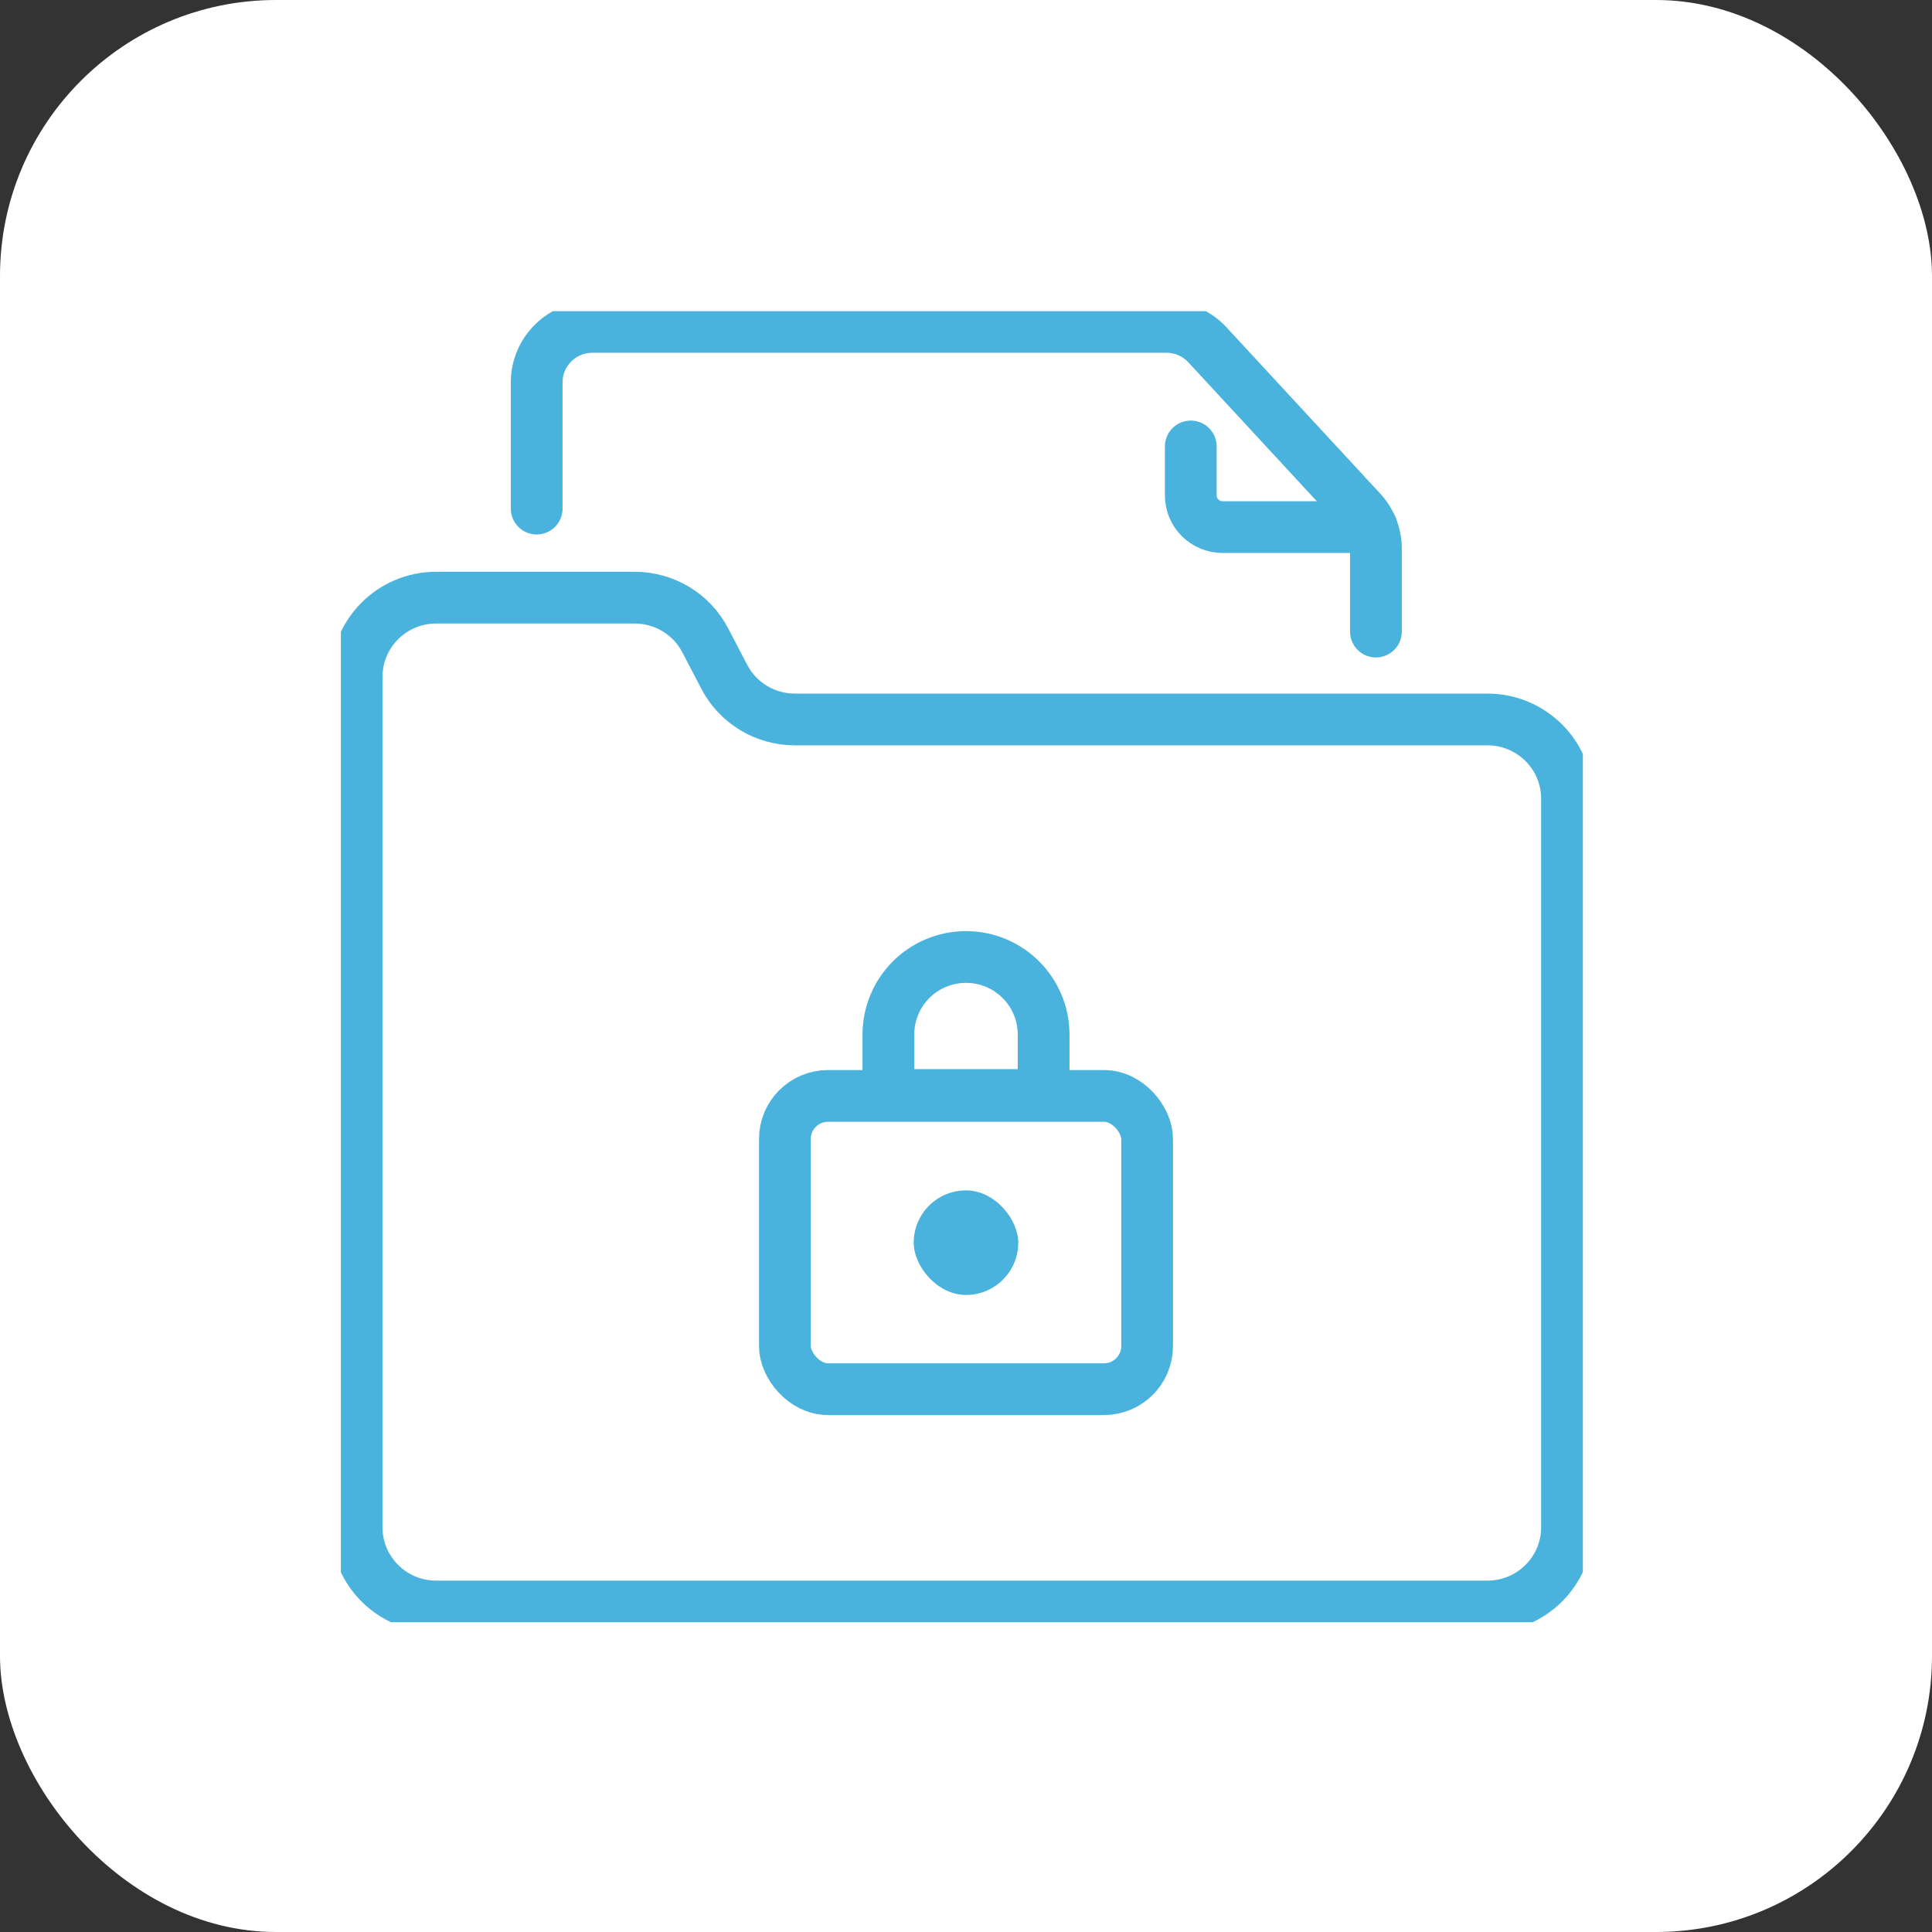
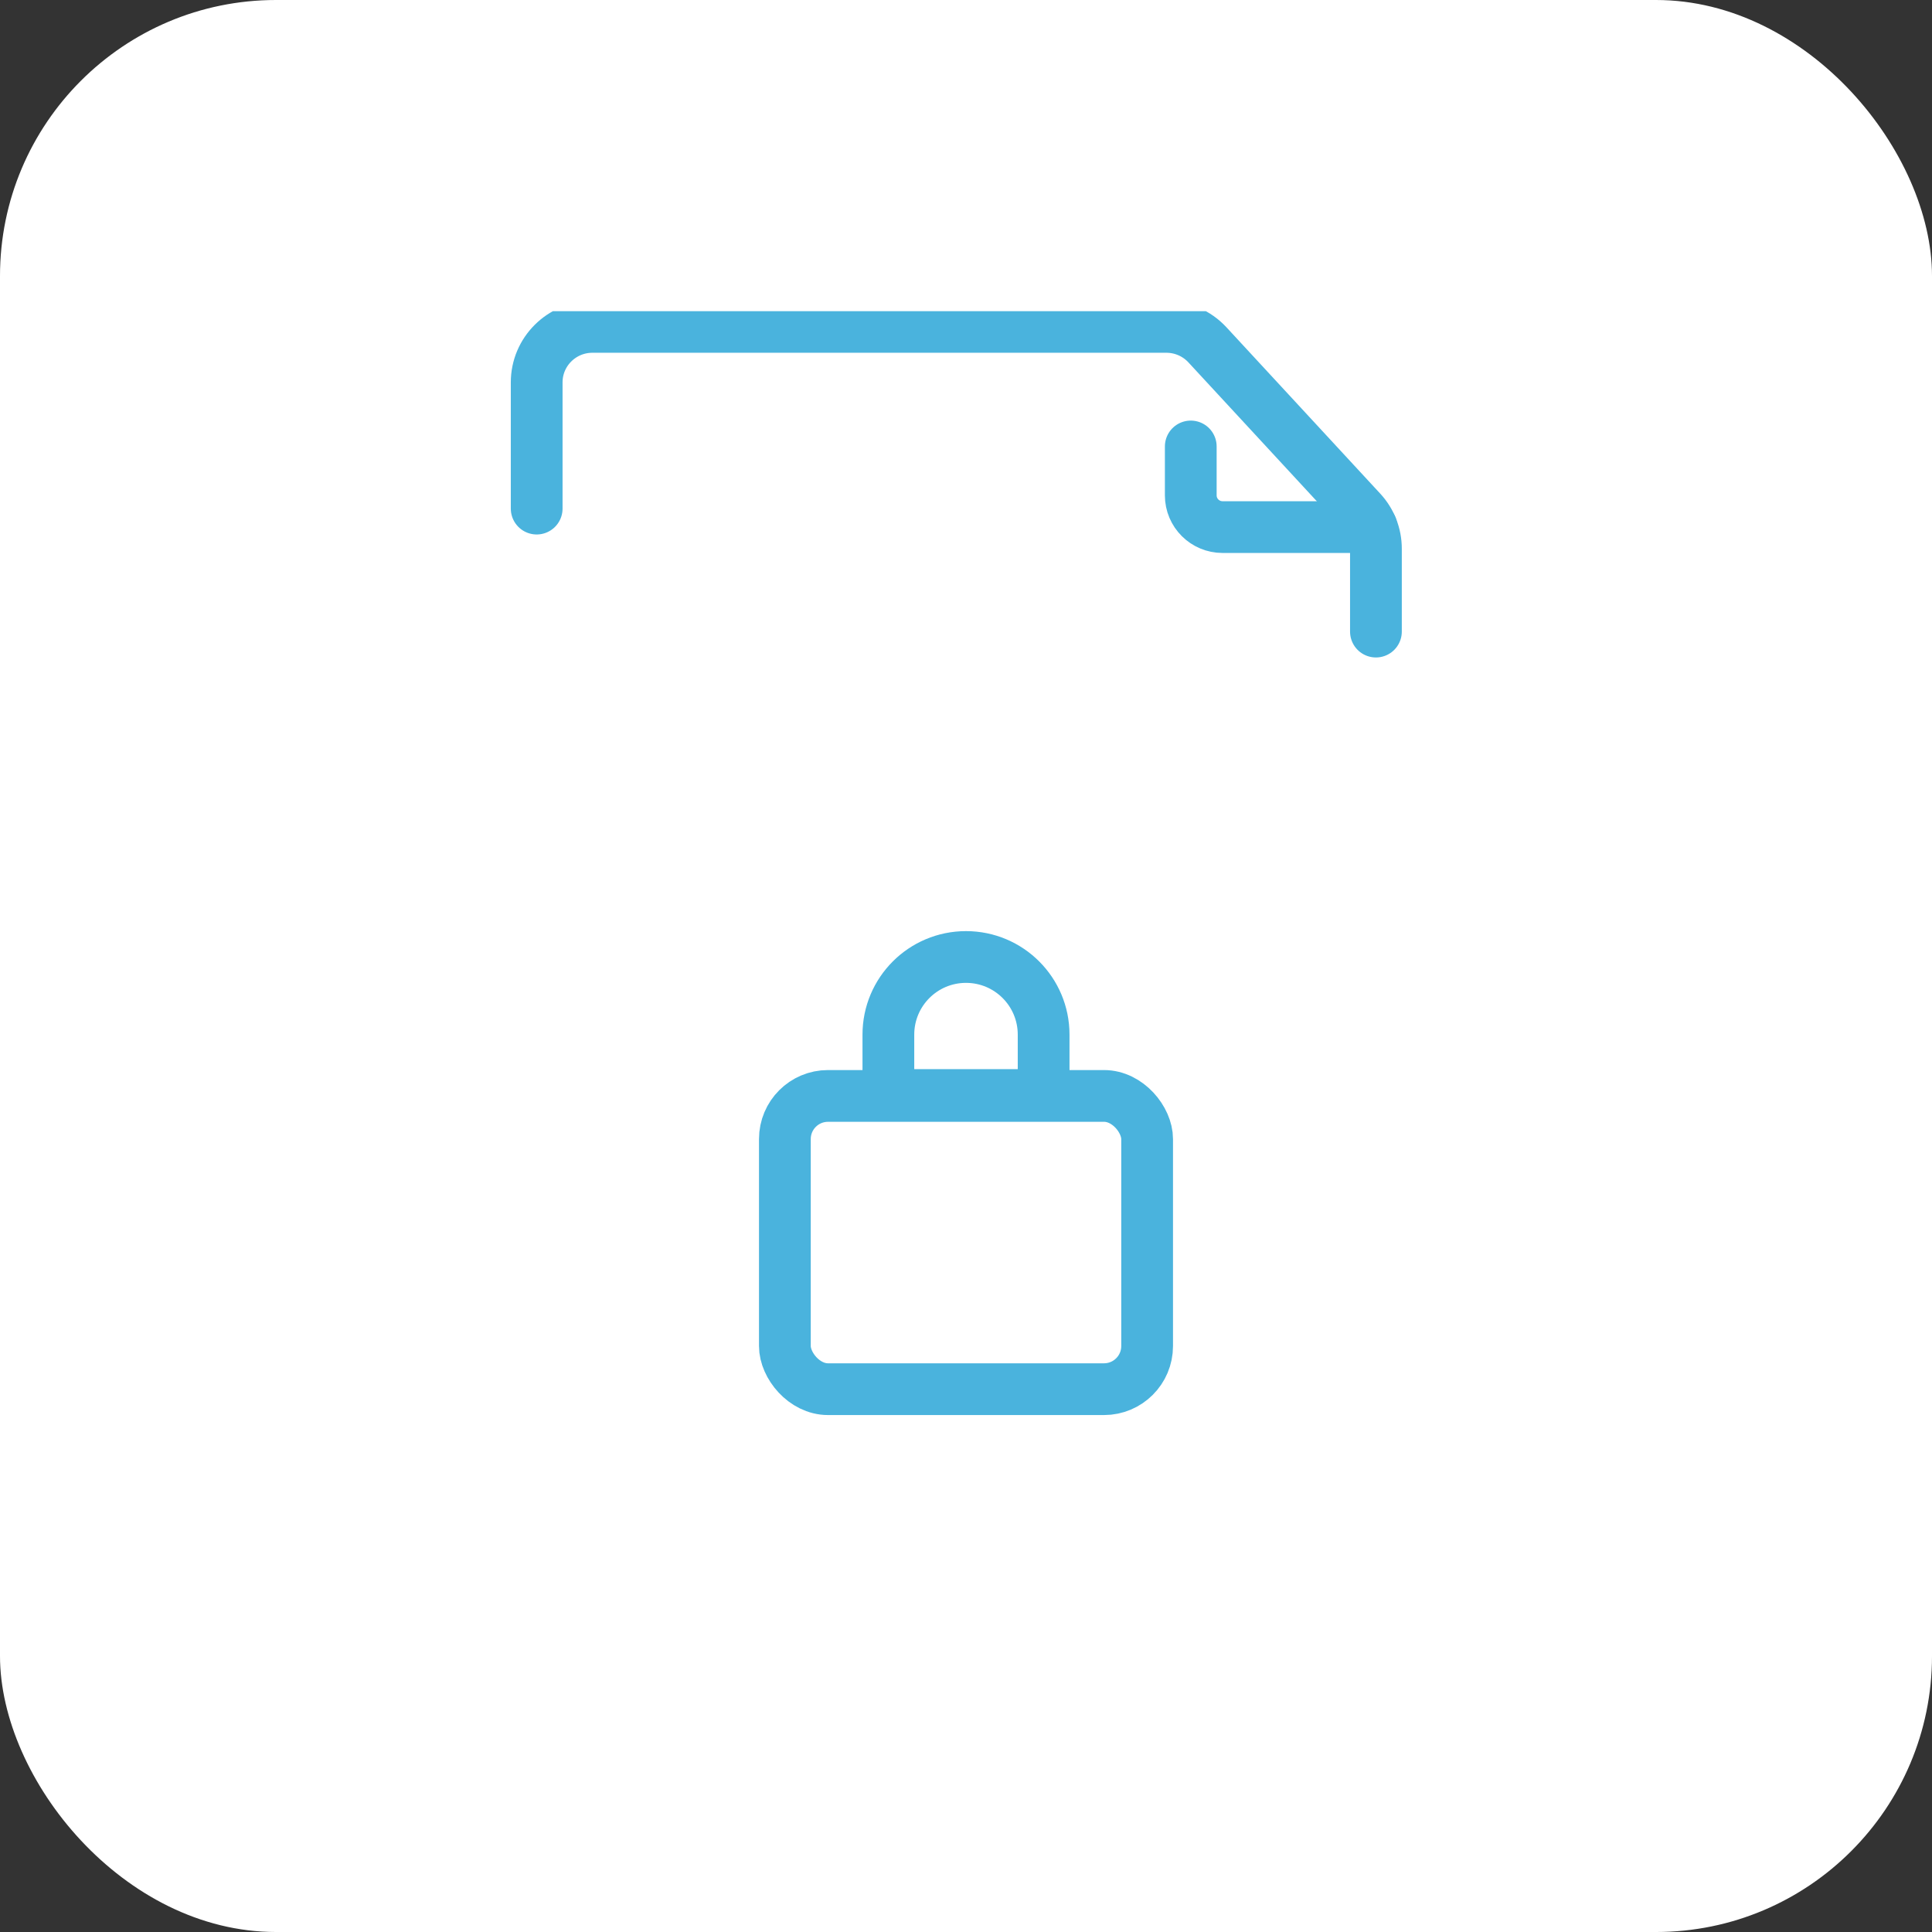
<svg xmlns="http://www.w3.org/2000/svg" width="56" height="56" viewBox="0 0 56 56" fill="none">
  <rect x="0" y="0" width="56" height="56" fill="#333333" stroke="none" />
  <rect width="56" height="56" rx="8" fill="white" />
  <g clip-path="url(#clip0_120_1517)">
    <path d="M39.882 18.307V15.905C39.882 15.502 39.731 15.114 39.456 14.817L34.996 9.993C34.69 9.663 34.259 9.475 33.809 9.475H17.171C16.279 9.475 15.556 10.196 15.556 11.083V14.742" stroke="#4AB3DD" stroke-width="1.5" stroke-linecap="round" stroke-linejoin="round" />
-     <path d="M43.118 46.565H12.642C11.37 46.565 10.337 45.537 10.337 44.27V19.618C10.337 18.351 11.37 17.323 12.642 17.323H18.397C19.259 17.323 20.048 17.802 20.443 18.562L20.992 19.615C21.389 20.378 22.178 20.854 23.038 20.854H43.115C44.388 20.854 45.42 21.882 45.42 23.149V44.27C45.42 45.537 44.388 46.565 43.115 46.565H43.118Z" stroke="#4AB3DD" stroke-width="1.5" stroke-linecap="round" stroke-linejoin="round" />
    <path d="M39.755 15.278H35.438C34.928 15.278 34.515 14.867 34.515 14.359V12.941" stroke="#4AB3DD" stroke-width="1.5" stroke-linecap="round" stroke-linejoin="round" />
    <rect x="22.75" y="31.766" width="10.5" height="8.5" rx="1.25" stroke="#4AB3DD" stroke-width="1.5" />
    <path d="M28 27.739C29.243 27.739 30.25 28.746 30.25 29.989V31.739H25.75V29.989C25.75 28.746 26.757 27.739 28 27.739Z" stroke="#4AB3DD" stroke-width="1.5" />
-     <rect x="26.484" y="34.504" width="3.031" height="3.031" rx="1.516" fill="#4AB3DD" />
  </g>
  <defs>
    <clipPath id="clip0_120_1517">
      <rect width="36" height="38" fill="white" transform="translate(9.88 9.02)" />
    </clipPath>
  </defs>
</svg>